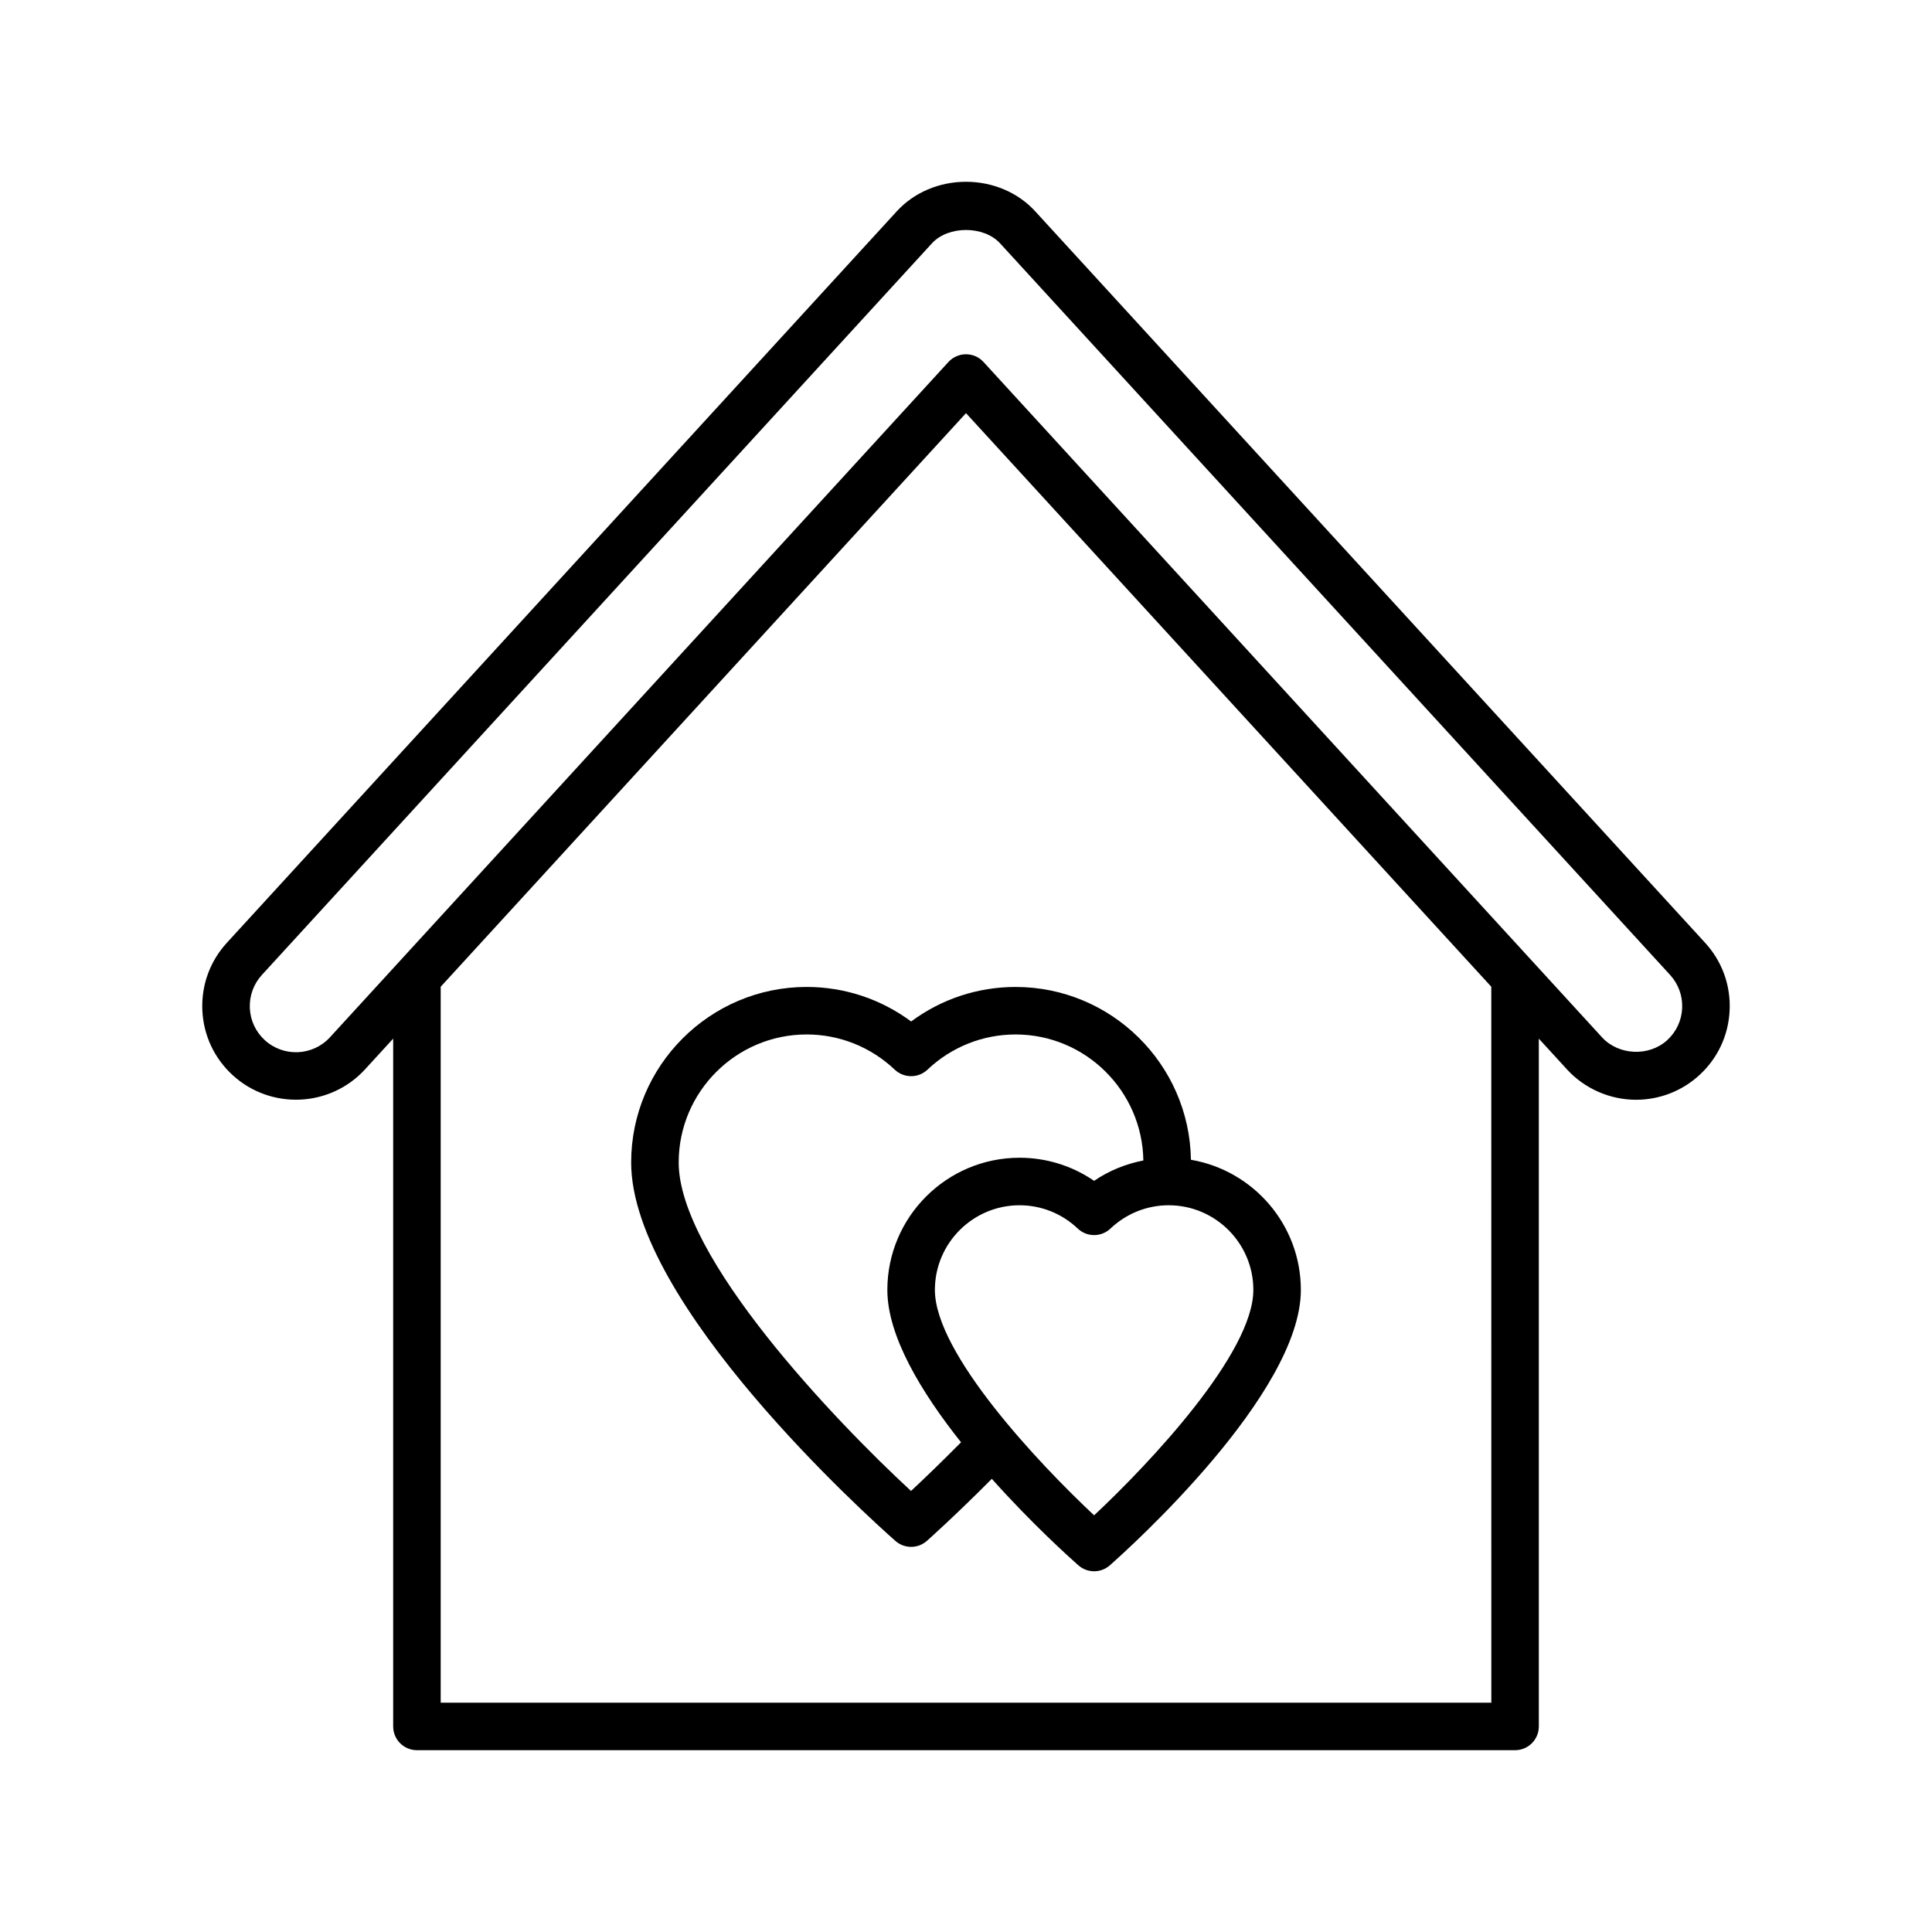
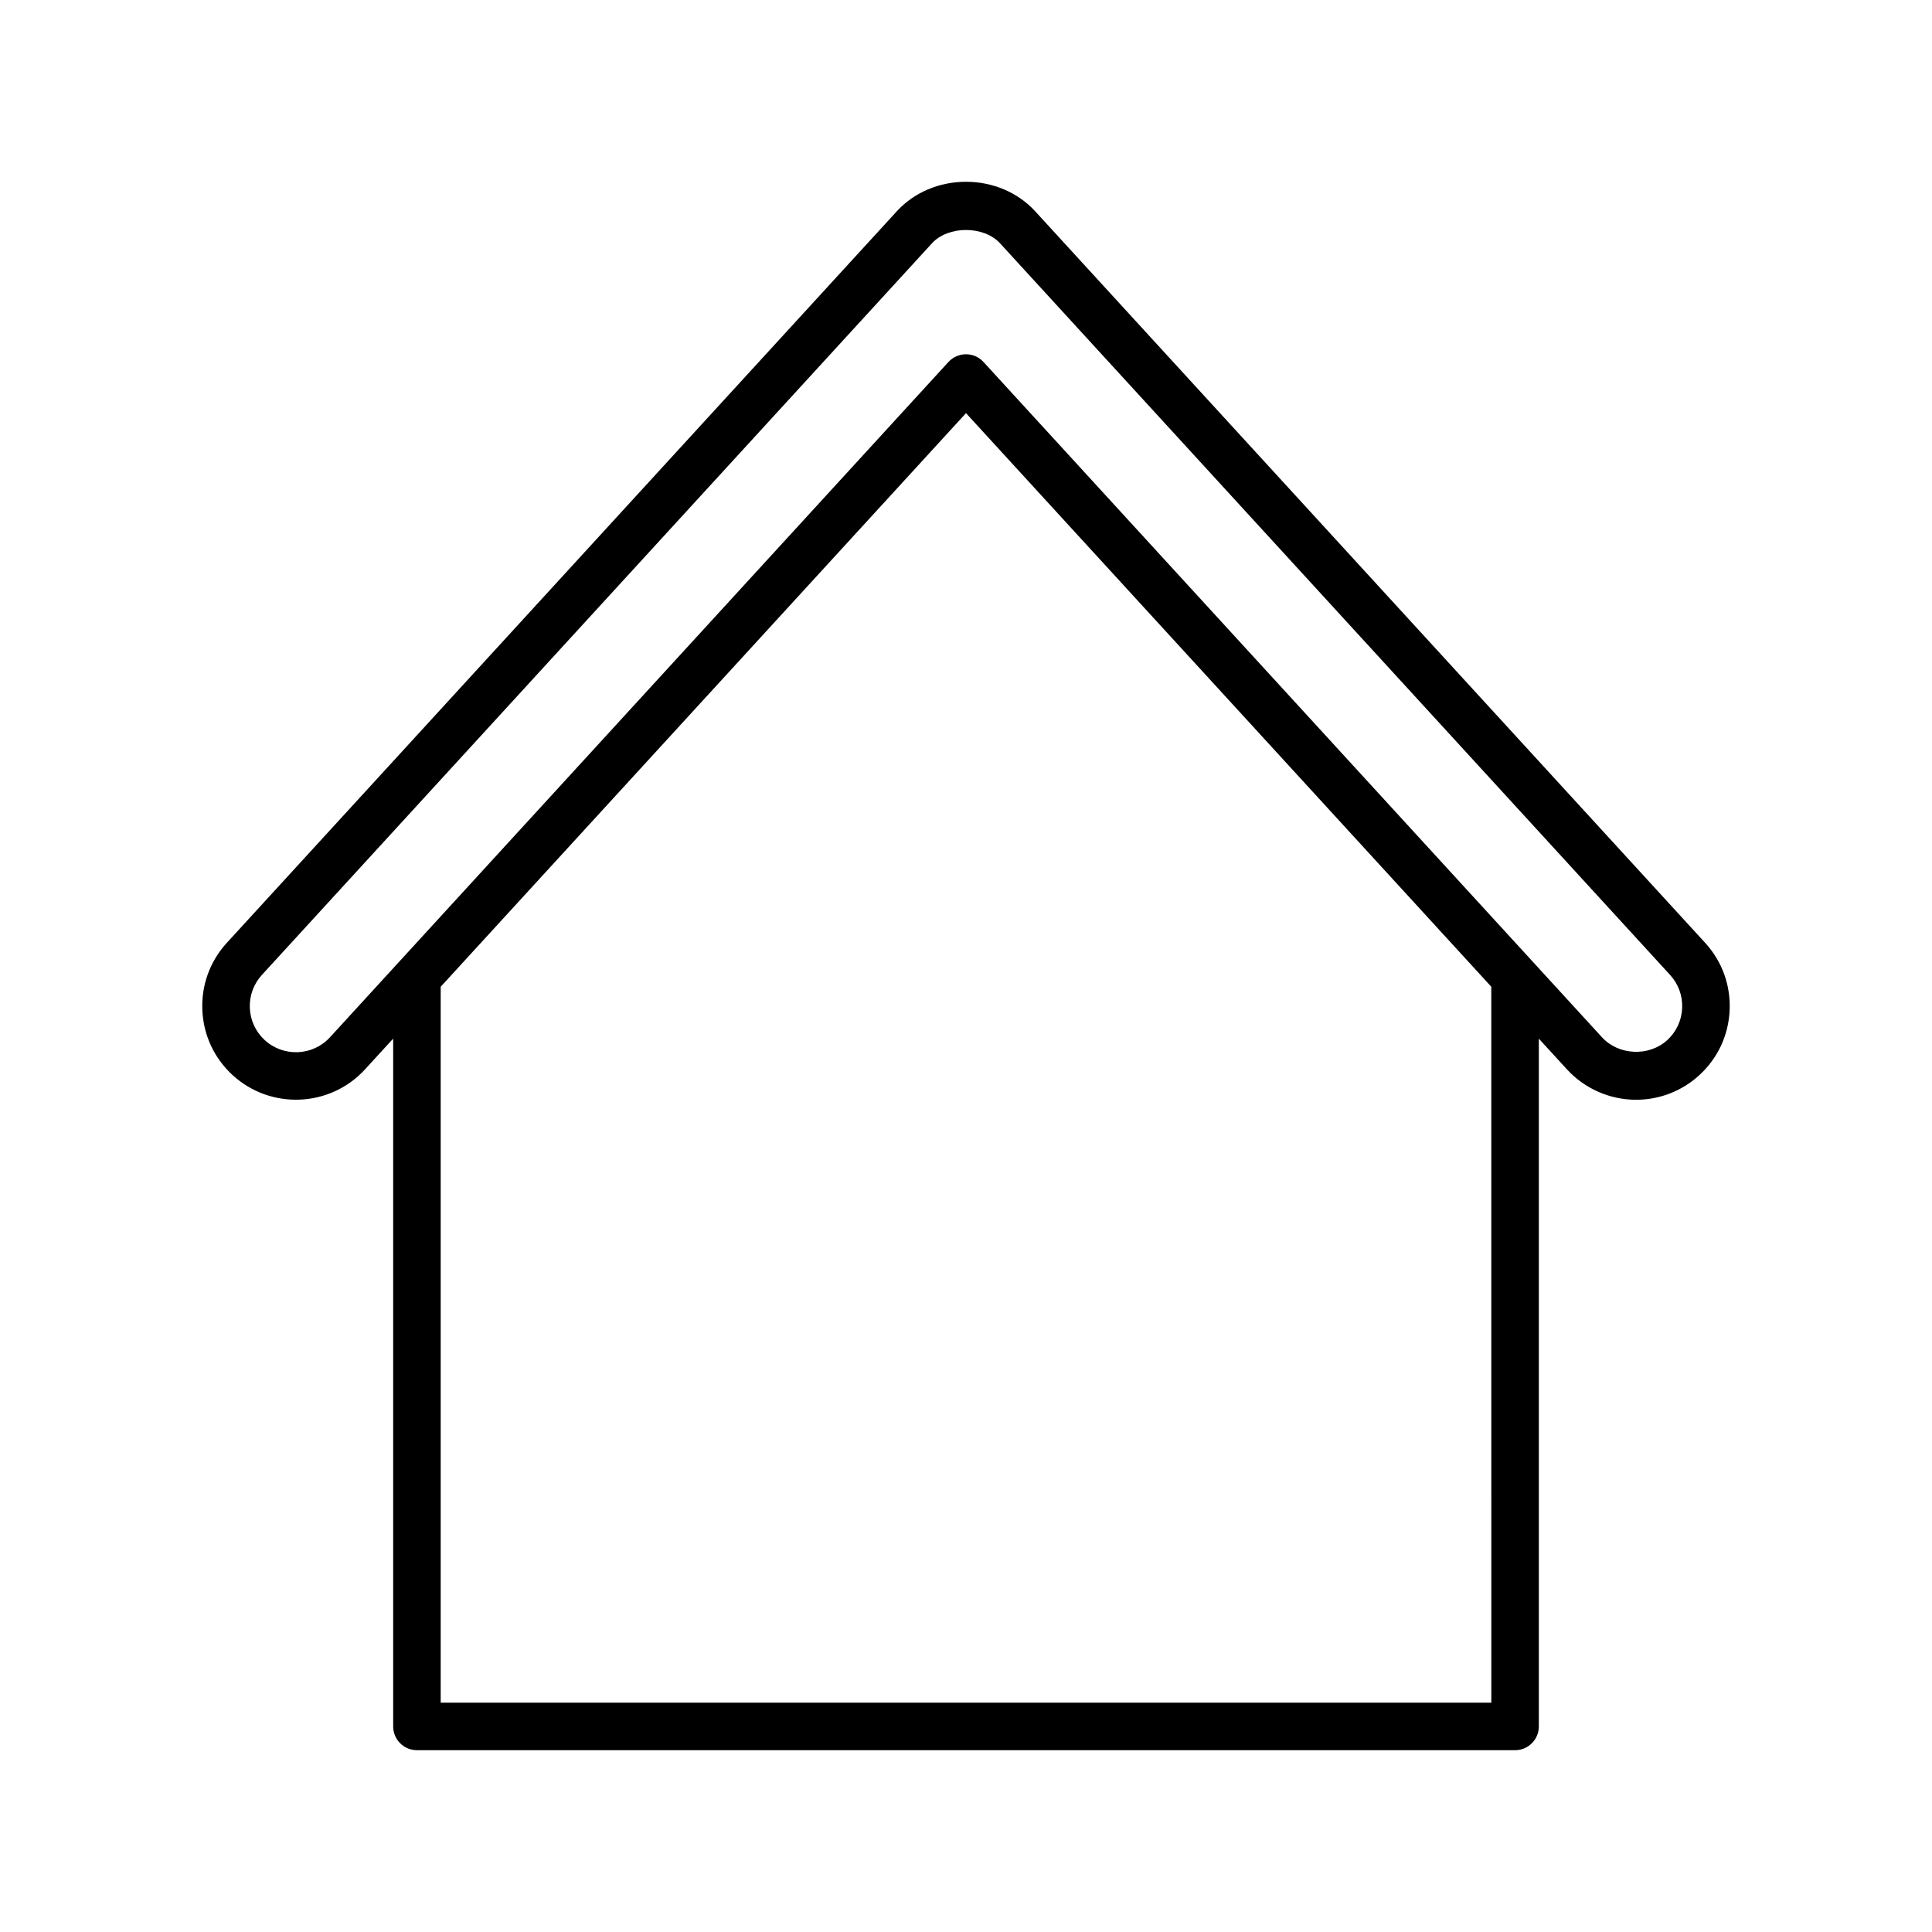
<svg xmlns="http://www.w3.org/2000/svg" fill="#000000" width="800px" height="800px" version="1.1" viewBox="144 144 512 512">
  <g>
    <path d="m254.49 607.82h291.02c3.477 0 6.297-2.82 6.297-6.297v-182.27l7.453 8.141c4.691 5.117 11.367 8.055 18.316 8.055 6.227 0 12.18-2.316 16.762-6.519 4.891-4.477 7.746-10.59 8.035-17.219 0.293-6.625-2.016-12.969-6.496-17.859l-177.57-193.89c-4.539-4.953-11.215-7.789-18.312-7.789s-13.77 2.84-18.305 7.789l-177.57 193.89c-4.481 4.891-6.785 11.234-6.496 17.859 0.293 6.625 3.144 12.738 8.035 17.219 10.102 9.238 25.836 8.559 35.078-1.539l7.457-8.141v182.27c0 3.477 2.816 6.297 6.297 6.297zm284.73-12.594h-278.43v-189.73l139.21-152.01 139.21 152.01zm-307.77-176.34c-4.551 4.977-12.305 5.312-17.285 0.758-2.406-2.207-3.812-5.219-3.957-8.484-0.141-3.262 0.996-6.391 3.199-8.801l177.57-193.88c4.309-4.711 13.73-4.703 18.043-0.004l177.57 193.89c2.203 2.41 3.344 5.535 3.199 8.801-0.141 3.266-1.551 6.277-3.961 8.488-4.82 4.402-12.867 4.055-17.281-0.758l-163.91-178.97c-1.191-1.305-2.879-2.043-4.644-2.043s-3.449 0.742-4.644 2.043z" />
-     <path d="m357.78 405.55c-25.648 0-46.516 20.867-46.516 46.516 0 37.391 62.855 93.961 70.023 100.29 1.191 1.051 2.68 1.578 4.168 1.578 1.492 0 2.984-0.527 4.176-1.582 0.348-0.309 7.496-6.668 17.211-16.449 10.574 11.852 20.656 20.91 22.938 22.922 1.191 1.051 2.68 1.578 4.168 1.578 1.488 0 2.977-0.527 4.168-1.574 5.18-4.574 50.625-45.477 50.625-72.977 0-17.305-12.621-31.68-29.133-34.5-0.387-25.316-21.074-45.797-46.48-45.797-10.039 0-19.68 3.215-27.672 9.148-7.996-5.934-17.641-9.152-27.676-9.152zm118.37 80.297c0 16.77-27.434 45.918-42.199 59.73-14.762-13.82-42.195-42.961-42.195-59.73 0-12.375 10.066-22.441 22.438-22.441 5.746 0 11.223 2.191 15.422 6.176 2.434 2.305 6.238 2.305 8.668 0 4.203-3.981 9.68-6.176 15.426-6.176 12.371 0 22.441 10.07 22.441 22.441zm-63.02-67.703c18.523 0 33.582 14.938 33.871 33.395-4.664 0.914-9.109 2.695-13.051 5.398-5.793-3.981-12.641-6.125-19.758-6.125-19.316 0-35.035 15.715-35.035 35.035 0 12.27 9.051 27.191 19.531 40.375-5.406 5.465-10.121 9.973-13.258 12.895-20.441-18.883-61.57-62.043-61.57-87.055 0-18.707 15.215-33.922 33.922-33.922 8.691 0 16.984 3.316 23.344 9.336 2.43 2.293 6.231 2.297 8.66-0.004 6.359-6.012 14.648-9.328 23.344-9.328z" />
  </g>
</svg>